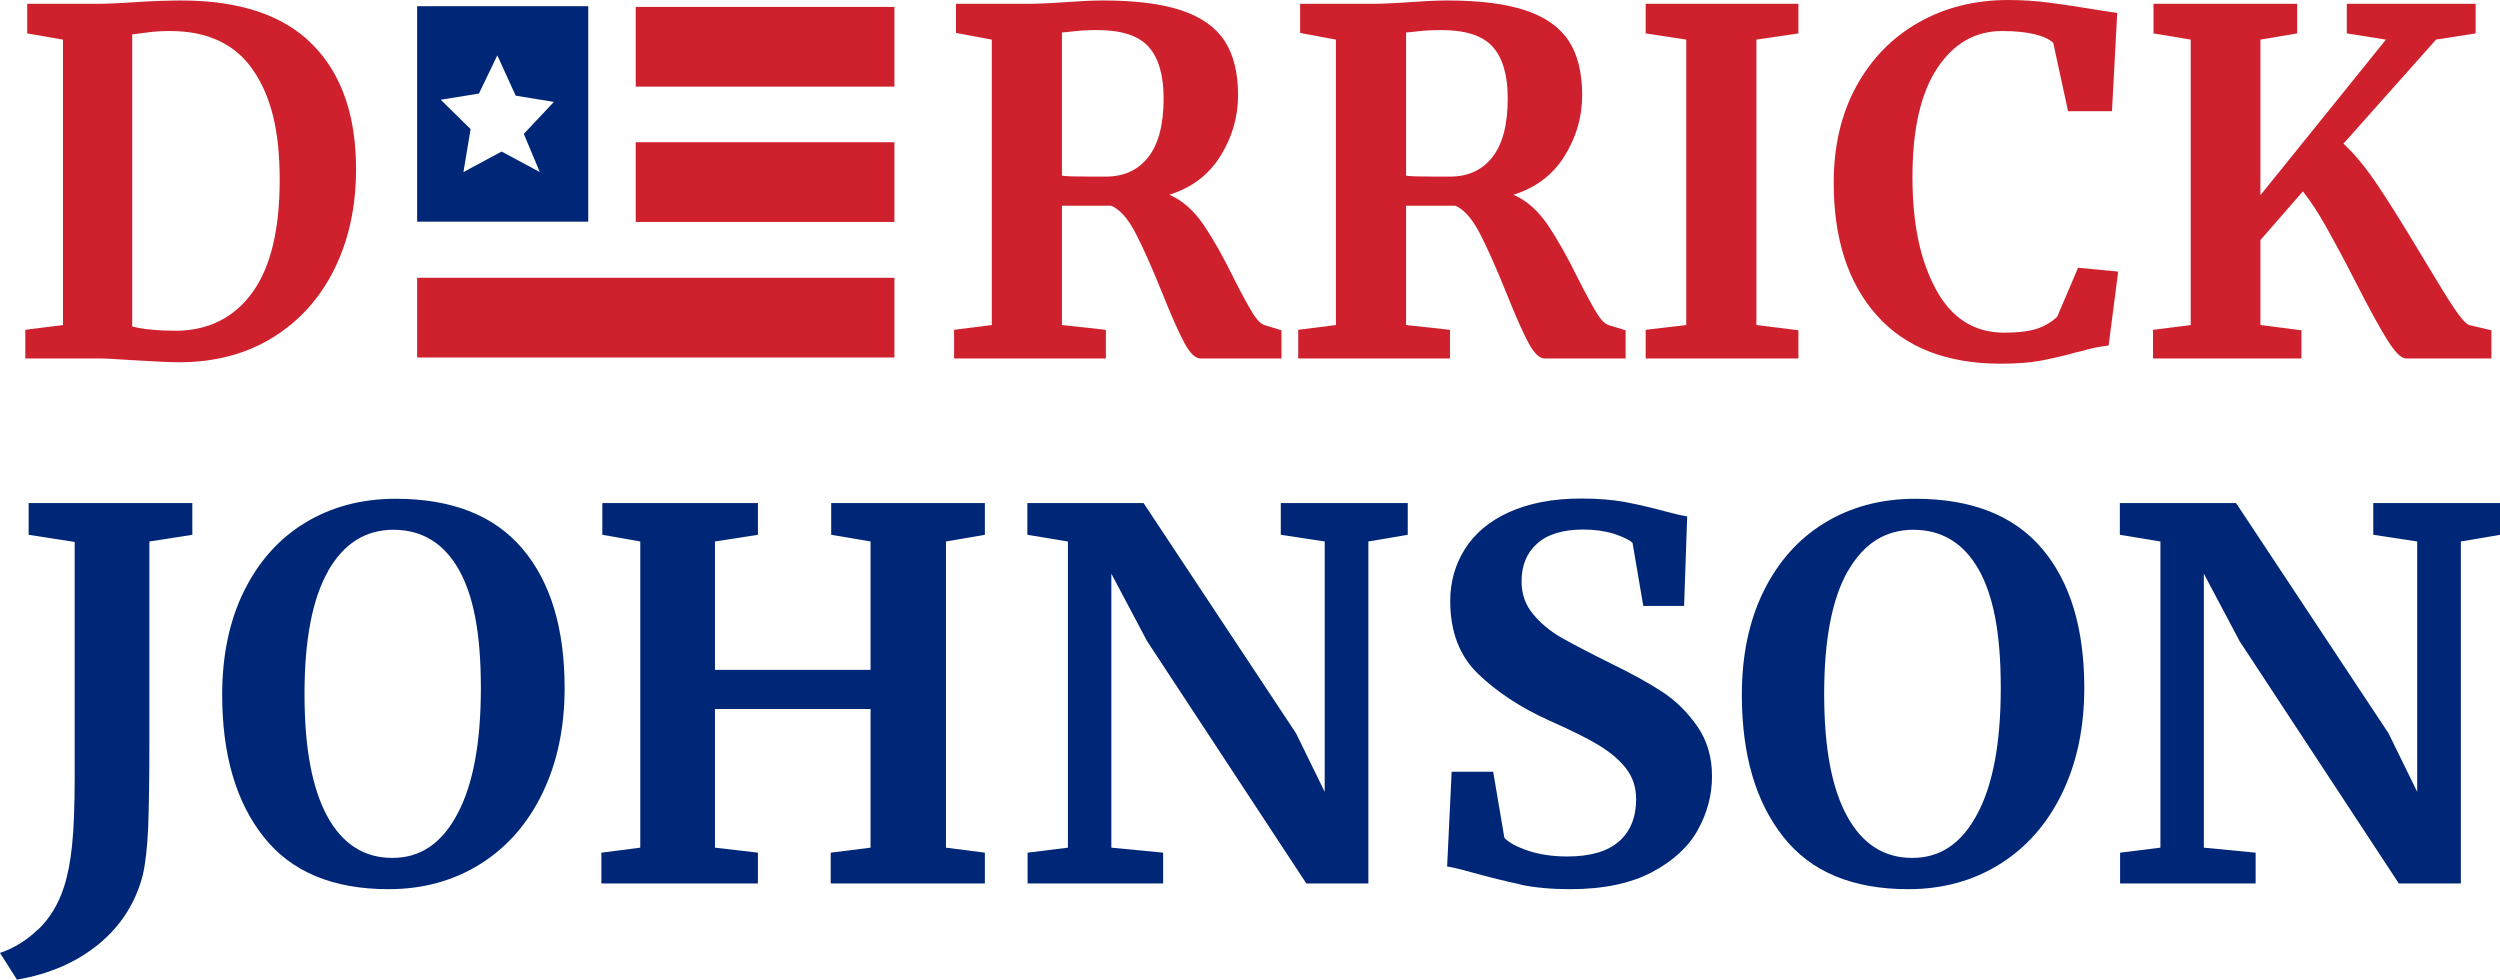
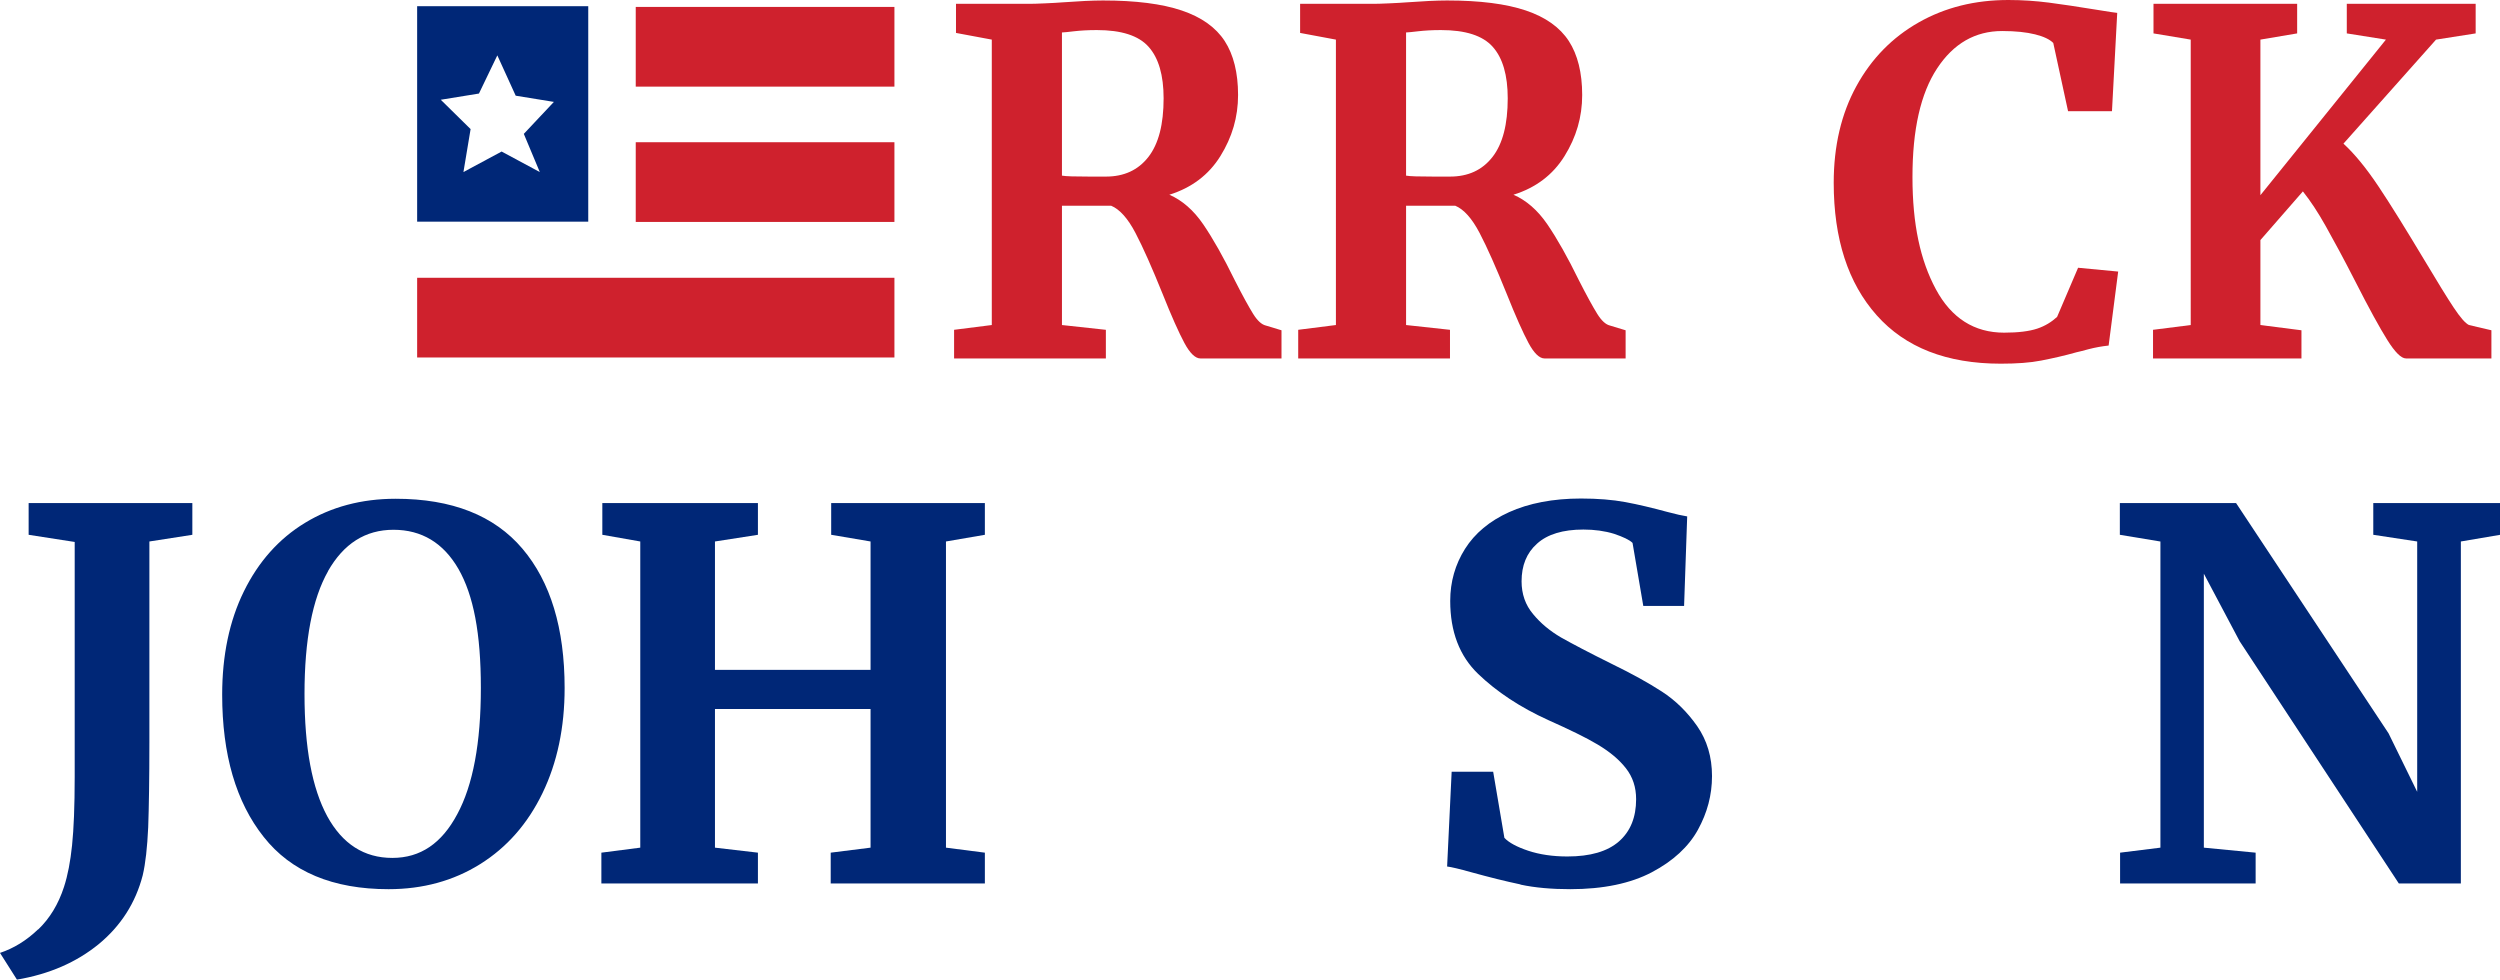
<svg xmlns="http://www.w3.org/2000/svg" id="Layer_1" viewBox="0 0 104.76 41.05">
  <defs>
    <style>
      .cls-1 {
        fill: #cf212d;
      }

      .cls-2 {
        fill: #002777;
      }
    </style>
  </defs>
  <g>
-     <path class="cls-1" d="M2.64,1.66l-1.5-.26V.16h2.92c.44,0,1.03-.03,1.78-.08.17-.01.44-.03.79-.04.35-.01.67-.02.95-.02C10.03.02,11.87.63,13.09,1.86c1.22,1.23,1.83,2.97,1.83,5.22,0,1.57-.3,2.97-.91,4.2-.61,1.23-1.47,2.18-2.59,2.87-1.12.69-2.43,1.03-3.92,1.03-.39,0-.99-.03-1.82-.08-.77-.05-1.3-.08-1.58-.08H1.06v-1.2l1.58-.2V1.66ZM7.44,13.86c1.33-.03,2.38-.56,3.14-1.61.76-1.05,1.14-2.62,1.14-4.71s-.37-3.52-1.12-4.61-1.91-1.63-3.48-1.63c-.33,0-.65.02-.95.06-.3.04-.51.07-.63.08v12.24c.45.12,1.09.18,1.9.18Z" />
    <path class="cls-1" d="M39.98,13.82l1.58-.2V1.66l-1.5-.28V.16h2.9c.25,0,.53,0,.84-.02.31-.01.54-.03.7-.04.69-.05,1.27-.08,1.72-.08,1.37,0,2.47.14,3.3.42.83.28,1.43.71,1.8,1.28.37.57.56,1.33.56,2.26s-.25,1.77-.74,2.56-1.21,1.33-2.14,1.62c.53.23,1.01.64,1.42,1.24.41.6.85,1.38,1.32,2.34.33.65.59,1.12.77,1.41.18.29.36.45.53.49l.66.2v1.18h-3.4c-.21,0-.44-.22-.67-.65-.23-.43-.54-1.12-.91-2.05-.44-1.09-.82-1.95-1.14-2.56-.32-.61-.66-.99-1.02-1.14h-2.06v5l1.84.2v1.2h-6.36v-1.2ZM48.12,6.58c.43-.55.64-1.37.64-2.46,0-.97-.21-1.69-.63-2.16-.42-.47-1.14-.7-2.17-.7-.37,0-.69.02-.95.05-.26.03-.43.05-.51.05v6c.16.03.55.04,1.16.04h.68c.76,0,1.35-.27,1.78-.82Z" />
    <path class="cls-1" d="M54.4,13.82l1.58-.2V1.66l-1.5-.28V.16h2.9c.25,0,.53,0,.84-.02.31-.01.54-.03.7-.04.69-.05,1.27-.08,1.72-.08,1.37,0,2.47.14,3.3.42.83.28,1.43.71,1.8,1.28s.56,1.33.56,2.26-.25,1.77-.74,2.56c-.49.79-1.21,1.33-2.14,1.62.53.23,1.01.64,1.42,1.24.41.6.85,1.38,1.32,2.34.33.65.59,1.12.77,1.41.18.29.36.45.53.49l.66.2v1.18h-3.4c-.21,0-.44-.22-.67-.65-.23-.43-.54-1.12-.91-2.05-.44-1.09-.82-1.95-1.14-2.56-.32-.61-.66-.99-1.02-1.14h-2.06v5l1.84.2v1.2h-6.36v-1.2ZM62.54,6.58c.43-.55.64-1.37.64-2.46,0-.97-.21-1.69-.63-2.16-.42-.47-1.14-.7-2.17-.7-.37,0-.69.02-.95.05-.26.03-.43.05-.51.05v6c.16.03.55.04,1.16.04h.68c.76,0,1.35-.27,1.78-.82Z" />
-     <path class="cls-1" d="M70.66,1.66l-1.7-.26V.16h6.4v1.24l-1.76.26v11.96l1.76.22v1.18h-6.4v-1.2l1.7-.2V1.66Z" />
    <path class="cls-1" d="M78.64,13.21c-1.2-1.35-1.8-3.2-1.8-5.55,0-1.55.32-2.9.95-4.05.63-1.15,1.5-2.04,2.61-2.67,1.11-.63,2.36-.94,3.76-.94.59,0,1.15.04,1.7.11.55.07,1.19.17,1.94.29.56.09.87.14.92.14l-.22,4.12h-1.84l-.62-2.86c-.15-.15-.4-.27-.76-.36-.36-.09-.82-.14-1.38-.14-1.13,0-2.04.52-2.73,1.57-.69,1.05-1.03,2.56-1.03,4.55s.33,3.49.98,4.7c.65,1.21,1.61,1.82,2.86,1.82.6,0,1.06-.06,1.39-.17.33-.11.6-.28.83-.49l.88-2.06,1.68.16-.4,3.1c-.28.03-.56.08-.83.15-.27.07-.44.12-.51.13-.53.15-1.03.26-1.49.35-.46.09-1.02.13-1.69.13-2.27,0-4-.68-5.2-2.03Z" />
    <path class="cls-1" d="M100.04,14.25c-.32-.51-.77-1.33-1.34-2.45-.49-.96-.91-1.73-1.24-2.32-.33-.59-.65-1.07-.96-1.46l-1.78,2.04v3.56l1.72.22v1.18h-6.22v-1.2l1.58-.2V1.66l-1.56-.26V.16h6.02v1.24l-1.54.26v6.52l5.26-6.52-1.64-.26V.16h5.4v1.24l-1.66.26-3.88,4.36c.47.43.96,1.03,1.48,1.81.52.78,1.15,1.8,1.9,3.05.55.92.96,1.59,1.24,2.01.28.42.49.66.64.73l.94.22v1.18h-3.58c-.2,0-.46-.26-.78-.77Z" />
    <path class="cls-2" d="M1.6,38.95c.49-.47.85-1.07,1.08-1.78.16-.49.27-1.07.34-1.75.07-.68.11-1.63.11-2.86v-9.85l-1.93-.3v-1.33h6.86v1.33l-1.8.28v8.43c0,1.53-.02,2.71-.05,3.55-.04.84-.11,1.5-.23,2.01-.3,1.16-.92,2.12-1.84,2.88-.93.76-2.07,1.26-3.43,1.49l-.71-1.12c.57-.19,1.1-.51,1.6-.99Z" />
    <path class="cls-2" d="M11.05,35.07c-1.16-1.46-1.74-3.45-1.74-5.96,0-1.64.3-3.09.91-4.33.61-1.24,1.46-2.2,2.56-2.87s2.37-1.01,3.8-1.01c2.36,0,4.13.7,5.31,2.09,1.18,1.39,1.77,3.34,1.77,5.84,0,1.66-.31,3.13-.93,4.41-.62,1.28-1.49,2.27-2.61,2.97-1.12.7-2.4,1.05-3.84,1.05-2.33,0-4.08-.73-5.23-2.19ZM13.75,23.93c-.66,1.16-.99,2.88-.99,5.15s.32,3.95.95,5.12c.64,1.17,1.55,1.75,2.73,1.75s2.07-.61,2.72-1.83c.66-1.22.99-2.99.99-5.29s-.31-3.89-.94-4.99c-.63-1.09-1.54-1.64-2.72-1.64s-2.09.58-2.75,1.74Z" />
    <path class="cls-2" d="M26.83,22.69l-1.59-.28v-1.33h6.52v1.33l-1.8.28v5.38h6.52v-5.38l-1.65-.28v-1.33h6.44v1.33l-1.63.28v12.83l1.63.21v1.29h-6.46v-1.29l1.67-.21v-5.81h-6.52v5.81l1.8.21v1.29h-6.56v-1.29l1.63-.21v-12.83Z" />
-     <path class="cls-2" d="M44.74,22.69l-1.69-.28v-1.33h4.87l6.39,9.65,1.2,2.45v-10.49l-1.84-.28v-1.33h5.32v1.33l-1.65.28v14.33h-2.6l-6.67-10.15-1.5-2.83v11.48l2.17.21v1.29h-5.68v-1.29l1.69-.21v-12.83Z" />
    <path class="cls-2" d="M63.71,37.06c-.62-.13-1.3-.3-2.06-.51-.5-.14-.84-.22-1.01-.24l.19-3.97h1.74l.47,2.77c.19.2.52.38,1,.54.48.16,1.03.24,1.64.24.96,0,1.68-.21,2.16-.63.48-.42.72-1.01.72-1.77,0-.5-.14-.93-.43-1.3s-.68-.69-1.18-.99-1.19-.63-2.06-1.02c-1.19-.54-2.17-1.19-2.95-1.94-.78-.75-1.17-1.77-1.17-3.06,0-.8.21-1.53.62-2.18.41-.65,1.03-1.17,1.85-1.54s1.83-.57,3.01-.57c.7,0,1.32.05,1.86.15.54.1,1.12.24,1.75.41.37.1.65.16.84.19l-.13,3.75h-1.71l-.45-2.64c-.13-.13-.39-.25-.77-.38-.39-.12-.82-.18-1.29-.18-.86,0-1.51.2-1.94.59-.44.39-.65.92-.65,1.58,0,.53.16.99.48,1.37.32.39.71.71,1.17.98.46.26,1.18.64,2.17,1.13.8.39,1.49.77,2.06,1.14.57.37,1.06.85,1.48,1.45.41.59.62,1.29.62,2.09s-.2,1.54-.59,2.25-1.04,1.31-1.93,1.78c-.89.47-2.04.71-3.42.71-.77,0-1.47-.06-2.08-.19Z" />
-     <path class="cls-2" d="M74.73,35.07c-1.16-1.46-1.74-3.45-1.74-5.96,0-1.64.3-3.09.91-4.33.61-1.24,1.46-2.2,2.56-2.87s2.37-1.01,3.8-1.01c2.36,0,4.13.7,5.31,2.09,1.18,1.39,1.77,3.34,1.77,5.84,0,1.66-.31,3.13-.93,4.41-.62,1.28-1.49,2.27-2.61,2.97-1.12.7-2.4,1.05-3.84,1.05-2.33,0-4.08-.73-5.23-2.19ZM77.43,23.93c-.66,1.16-.99,2.88-.99,5.15s.32,3.95.96,5.12c.64,1.17,1.55,1.75,2.73,1.75s2.07-.61,2.72-1.83c.66-1.22.99-2.99.99-5.29s-.31-3.89-.94-4.99c-.63-1.09-1.54-1.64-2.72-1.64s-2.09.58-2.75,1.74Z" />
    <path class="cls-2" d="M90.52,22.69l-1.69-.28v-1.33h4.87l6.39,9.65,1.2,2.45v-10.49l-1.84-.28v-1.33h5.32v1.33l-1.65.28v14.33h-2.6l-6.67-10.15-1.5-2.83v11.48l2.17.21v1.29h-5.68v-1.29l1.69-.21v-12.83Z" />
  </g>
  <g>
    <rect class="cls-1" x="17.48" y="11.64" width="20" height="3.34" />
    <rect class="cls-1" x="26.64" y=".29" width="10.84" height="3.34" />
    <rect class="cls-1" x="26.64" y="5.96" width="10.84" height="3.34" />
    <path class="cls-2" d="M17.48.26v9.03h7.17V.26h-7.17ZM22.62,7.21l-1.6-.86-1.6.86.3-1.8-1.25-1.23,1.6-.26.77-1.6.77,1.69,1.6.26-1.26,1.34.67,1.6Z" />
  </g>
</svg>